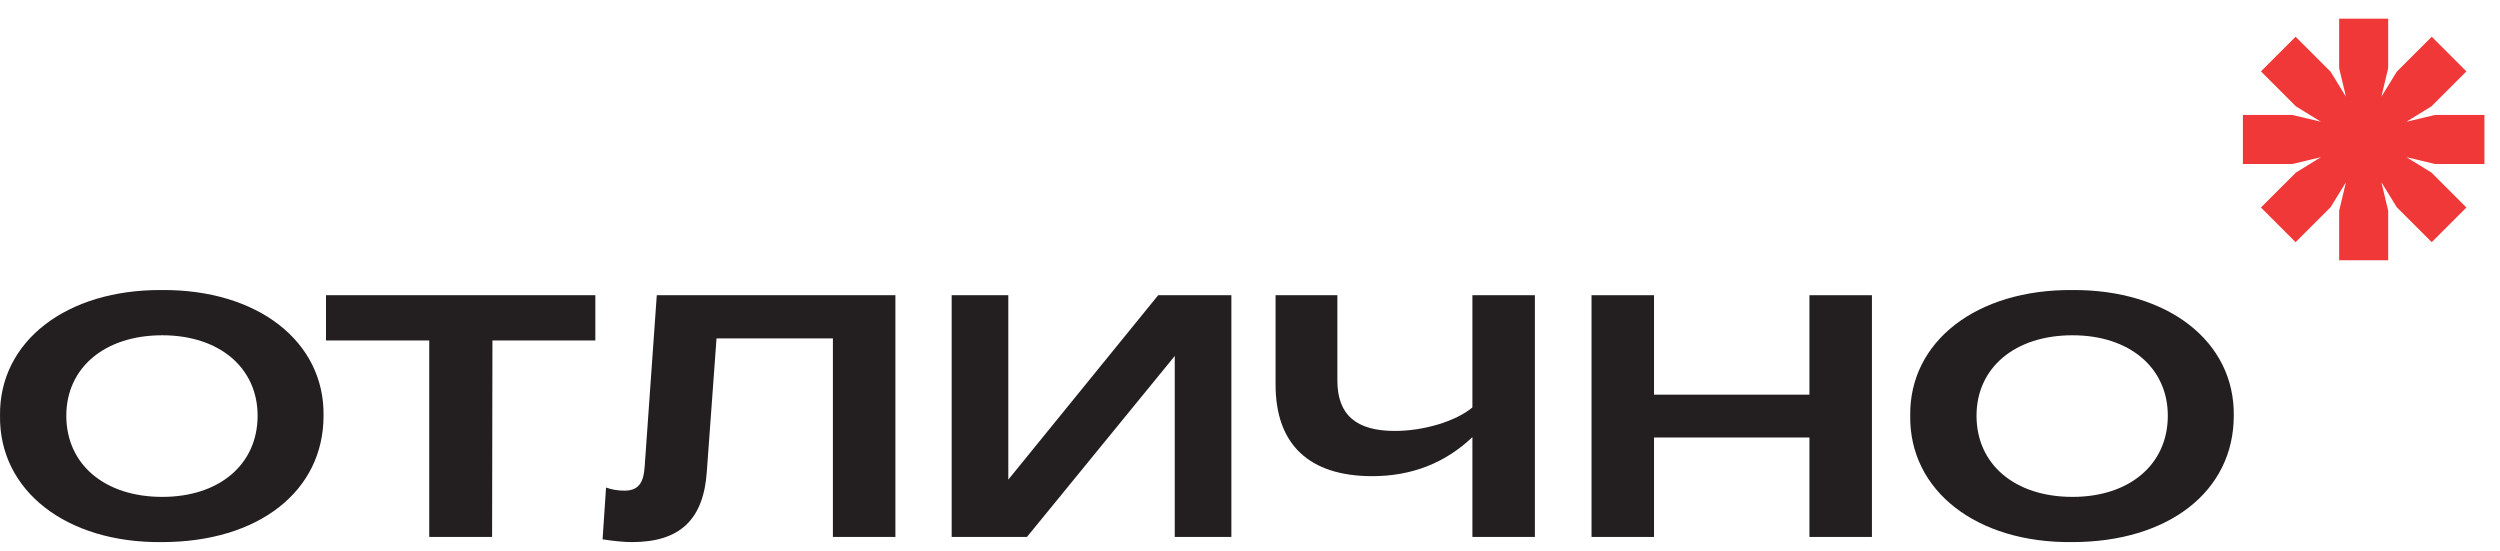
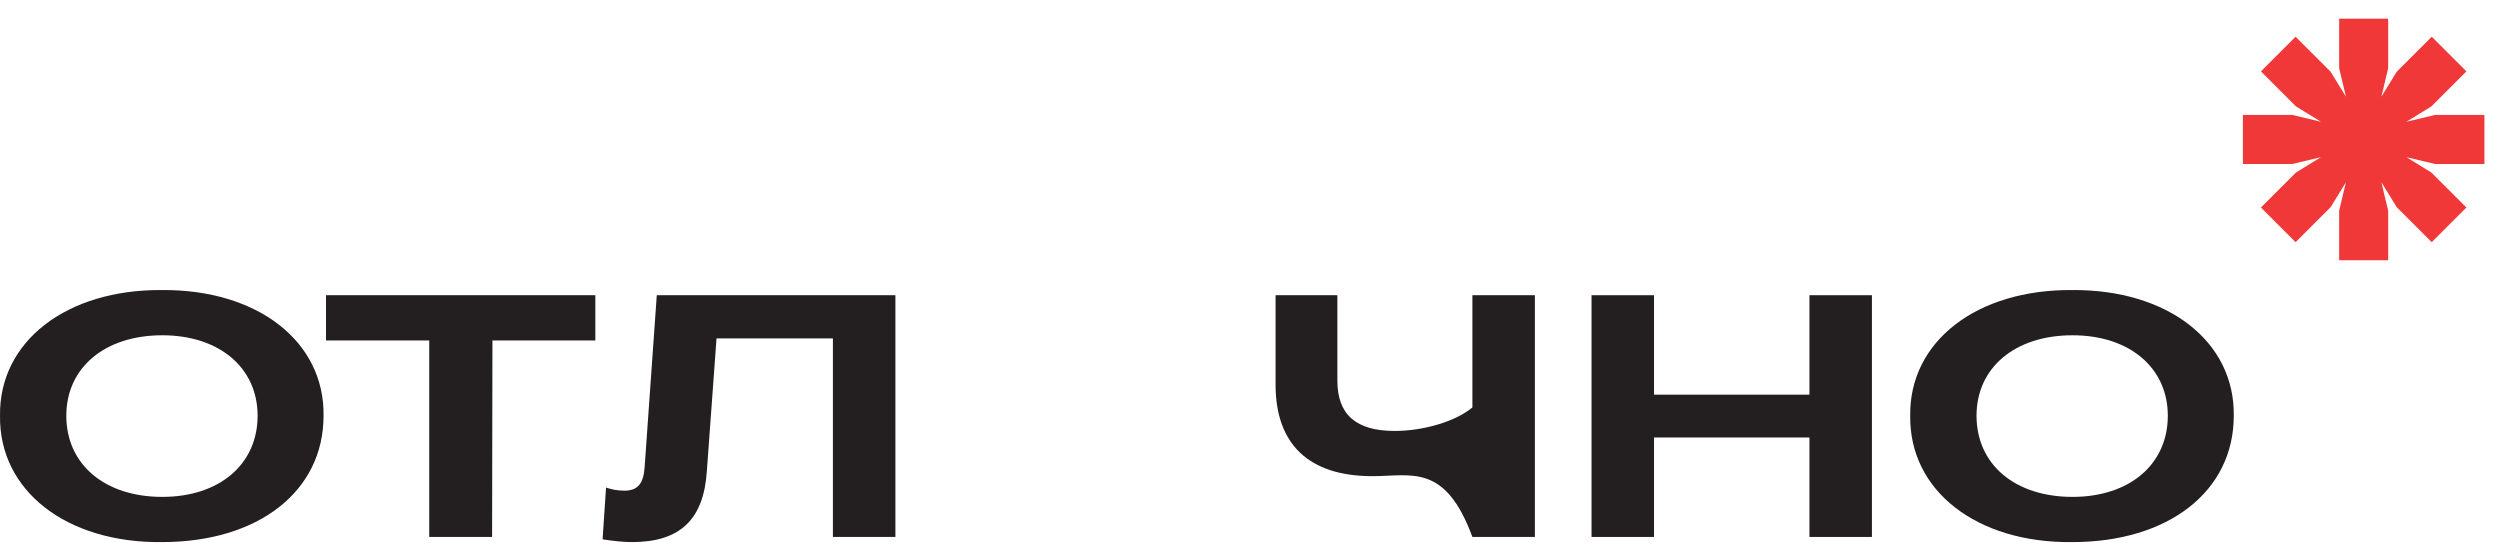
<svg xmlns="http://www.w3.org/2000/svg" width="118" height="26" viewBox="0 0 118 26" fill="none">
  <path d="M7.661 15.825C4.939 15.825 3.13 17.357 3.13 19.622C3.13 21.921 4.939 23.453 7.661 23.453C10.35 23.453 12.159 21.921 12.159 19.622C12.159 17.357 10.35 15.825 7.661 15.825ZM7.645 13.69C12.159 13.657 15.321 16.118 15.272 19.622C15.272 23.192 12.192 25.587 7.645 25.587C3.13 25.636 -0.048 23.159 0.001 19.622C-0.048 16.118 3.13 13.657 7.645 13.69Z" fill="#231F20" />
  <path d="M15.387 16.07V13.934H28.1V16.07H23.243L23.227 25.344H20.26V16.07H15.387Z" fill="#231F20" />
  <path d="M28.605 23.012C28.882 23.11 29.159 23.159 29.469 23.159C30.104 23.159 30.381 22.833 30.43 22.002L31 13.934H42.263V25.343H39.313V15.971H33.82L33.364 22.23C33.217 24.512 32.109 25.587 29.827 25.587C29.452 25.587 28.979 25.539 28.442 25.457L28.605 23.012Z" fill="#231F20" />
-   <path d="M47.592 13.934V22.638L54.666 13.934H58.121V25.344H55.448V16.803L48.472 25.344H44.919V13.934H47.592Z" fill="#231F20" />
-   <path d="M69.497 25.344V20.633C68.21 21.856 66.629 22.475 64.771 22.475C61.788 22.475 60.207 20.976 60.207 18.156V13.934H63.124V17.96C63.124 19.574 64.005 20.34 65.83 20.34C67.215 20.34 68.715 19.883 69.497 19.232V13.934H72.447V25.344H69.497Z" fill="#231F20" />
+   <path d="M69.497 25.344C68.21 21.856 66.629 22.475 64.771 22.475C61.788 22.475 60.207 20.976 60.207 18.156V13.934H63.124V17.96C63.124 19.574 64.005 20.34 65.83 20.34C67.215 20.34 68.715 19.883 69.497 19.232V13.934H72.447V25.344H69.497Z" fill="#231F20" />
  <path d="M78.07 13.934V18.628H85.405V13.934H88.355V25.344H85.405V20.65H78.07V25.344H75.12V13.934H78.07Z" fill="#231F20" />
  <path d="M97.823 15.825C95.101 15.825 93.292 17.357 93.292 19.622C93.292 21.921 95.101 23.453 97.823 23.453C100.512 23.453 102.321 21.921 102.321 19.622C102.321 17.357 100.512 15.825 97.823 15.825ZM97.806 13.69C102.321 13.657 105.483 16.118 105.434 19.622C105.434 23.192 102.354 25.587 97.806 25.587C93.292 25.636 90.114 23.159 90.162 19.622C90.114 16.118 93.292 13.657 97.806 13.69Z" fill="#231F20" />
  <path d="M117.265 7.74V5.426H114.93L113.582 5.747L114.762 5.021L116.414 3.37L114.778 1.734L113.126 3.385L112.401 4.565L112.722 3.218V0.882H110.408V3.218L110.729 4.565L110.004 3.385L108.352 1.734L106.716 3.37L108.368 5.021L109.548 5.747L108.2 5.426H105.865V7.74H108.2L109.548 7.418L108.368 8.144L106.716 9.795L108.352 11.431L110.004 9.78L110.729 8.6L110.408 9.947V12.283H112.722V9.947L112.401 8.6L113.126 9.78L114.778 11.431L116.414 9.795L114.762 8.144L113.582 7.418L114.93 7.74H117.265Z" fill="#F03838" />
</svg>